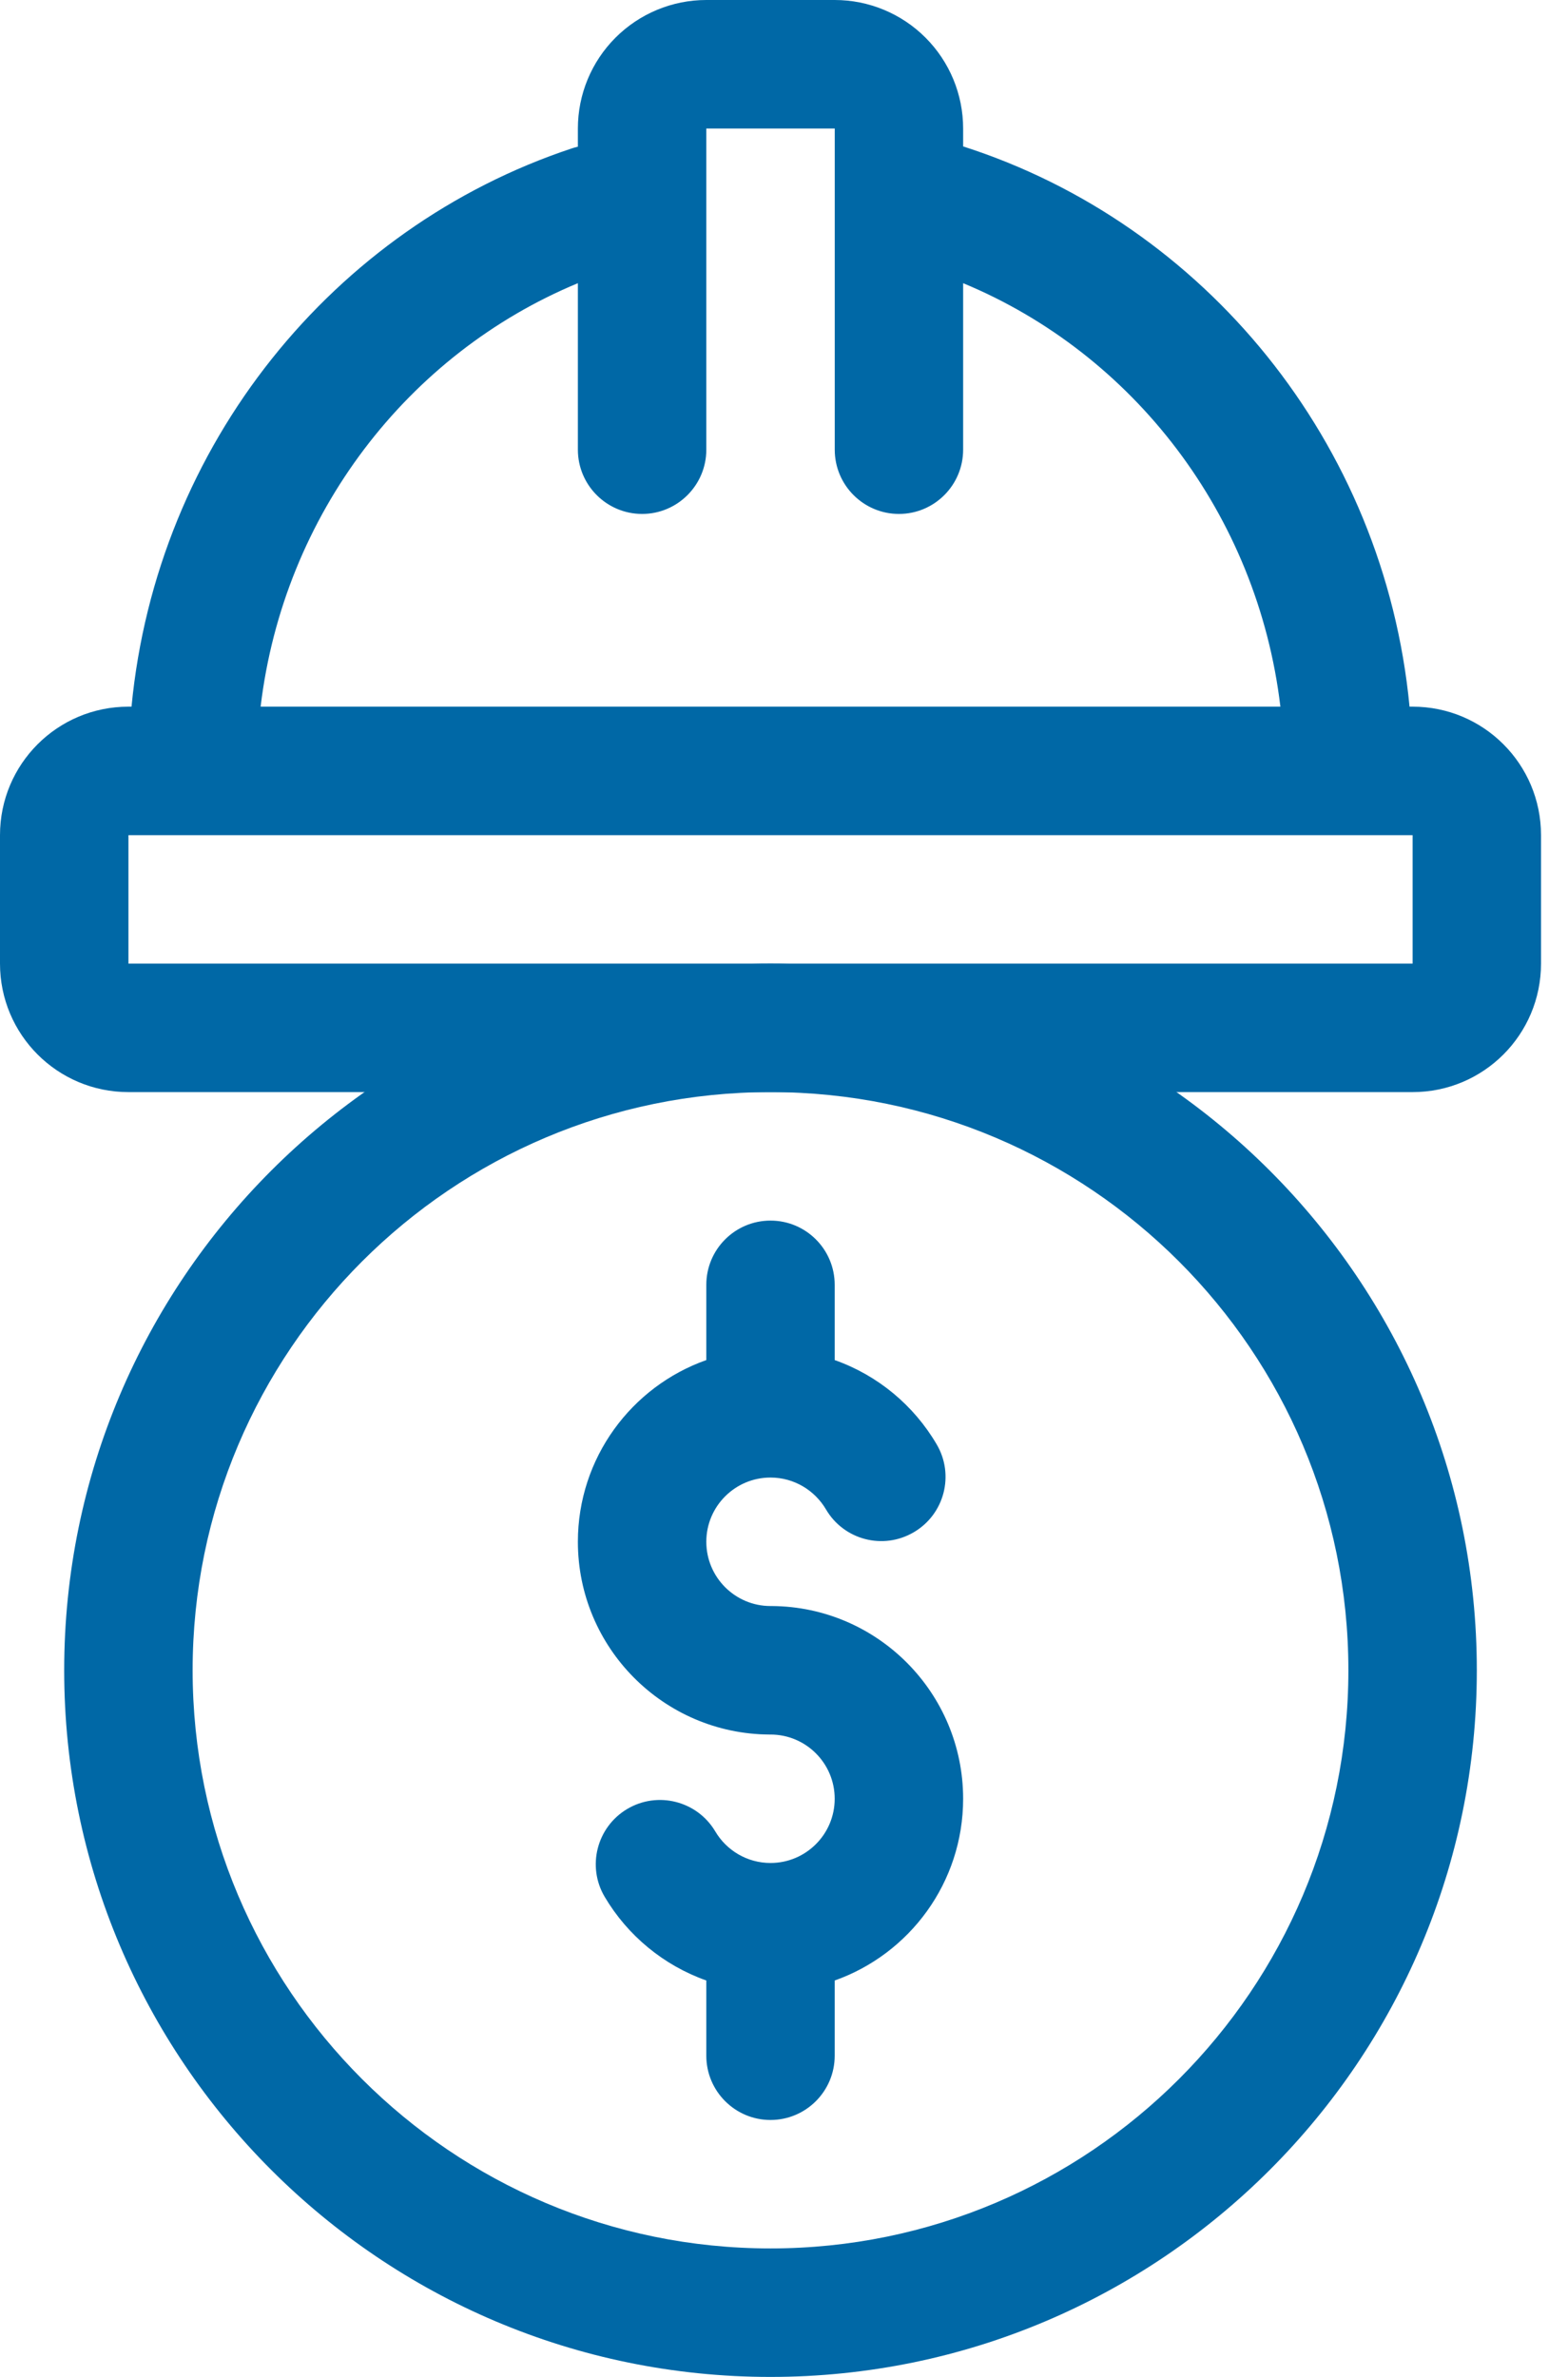
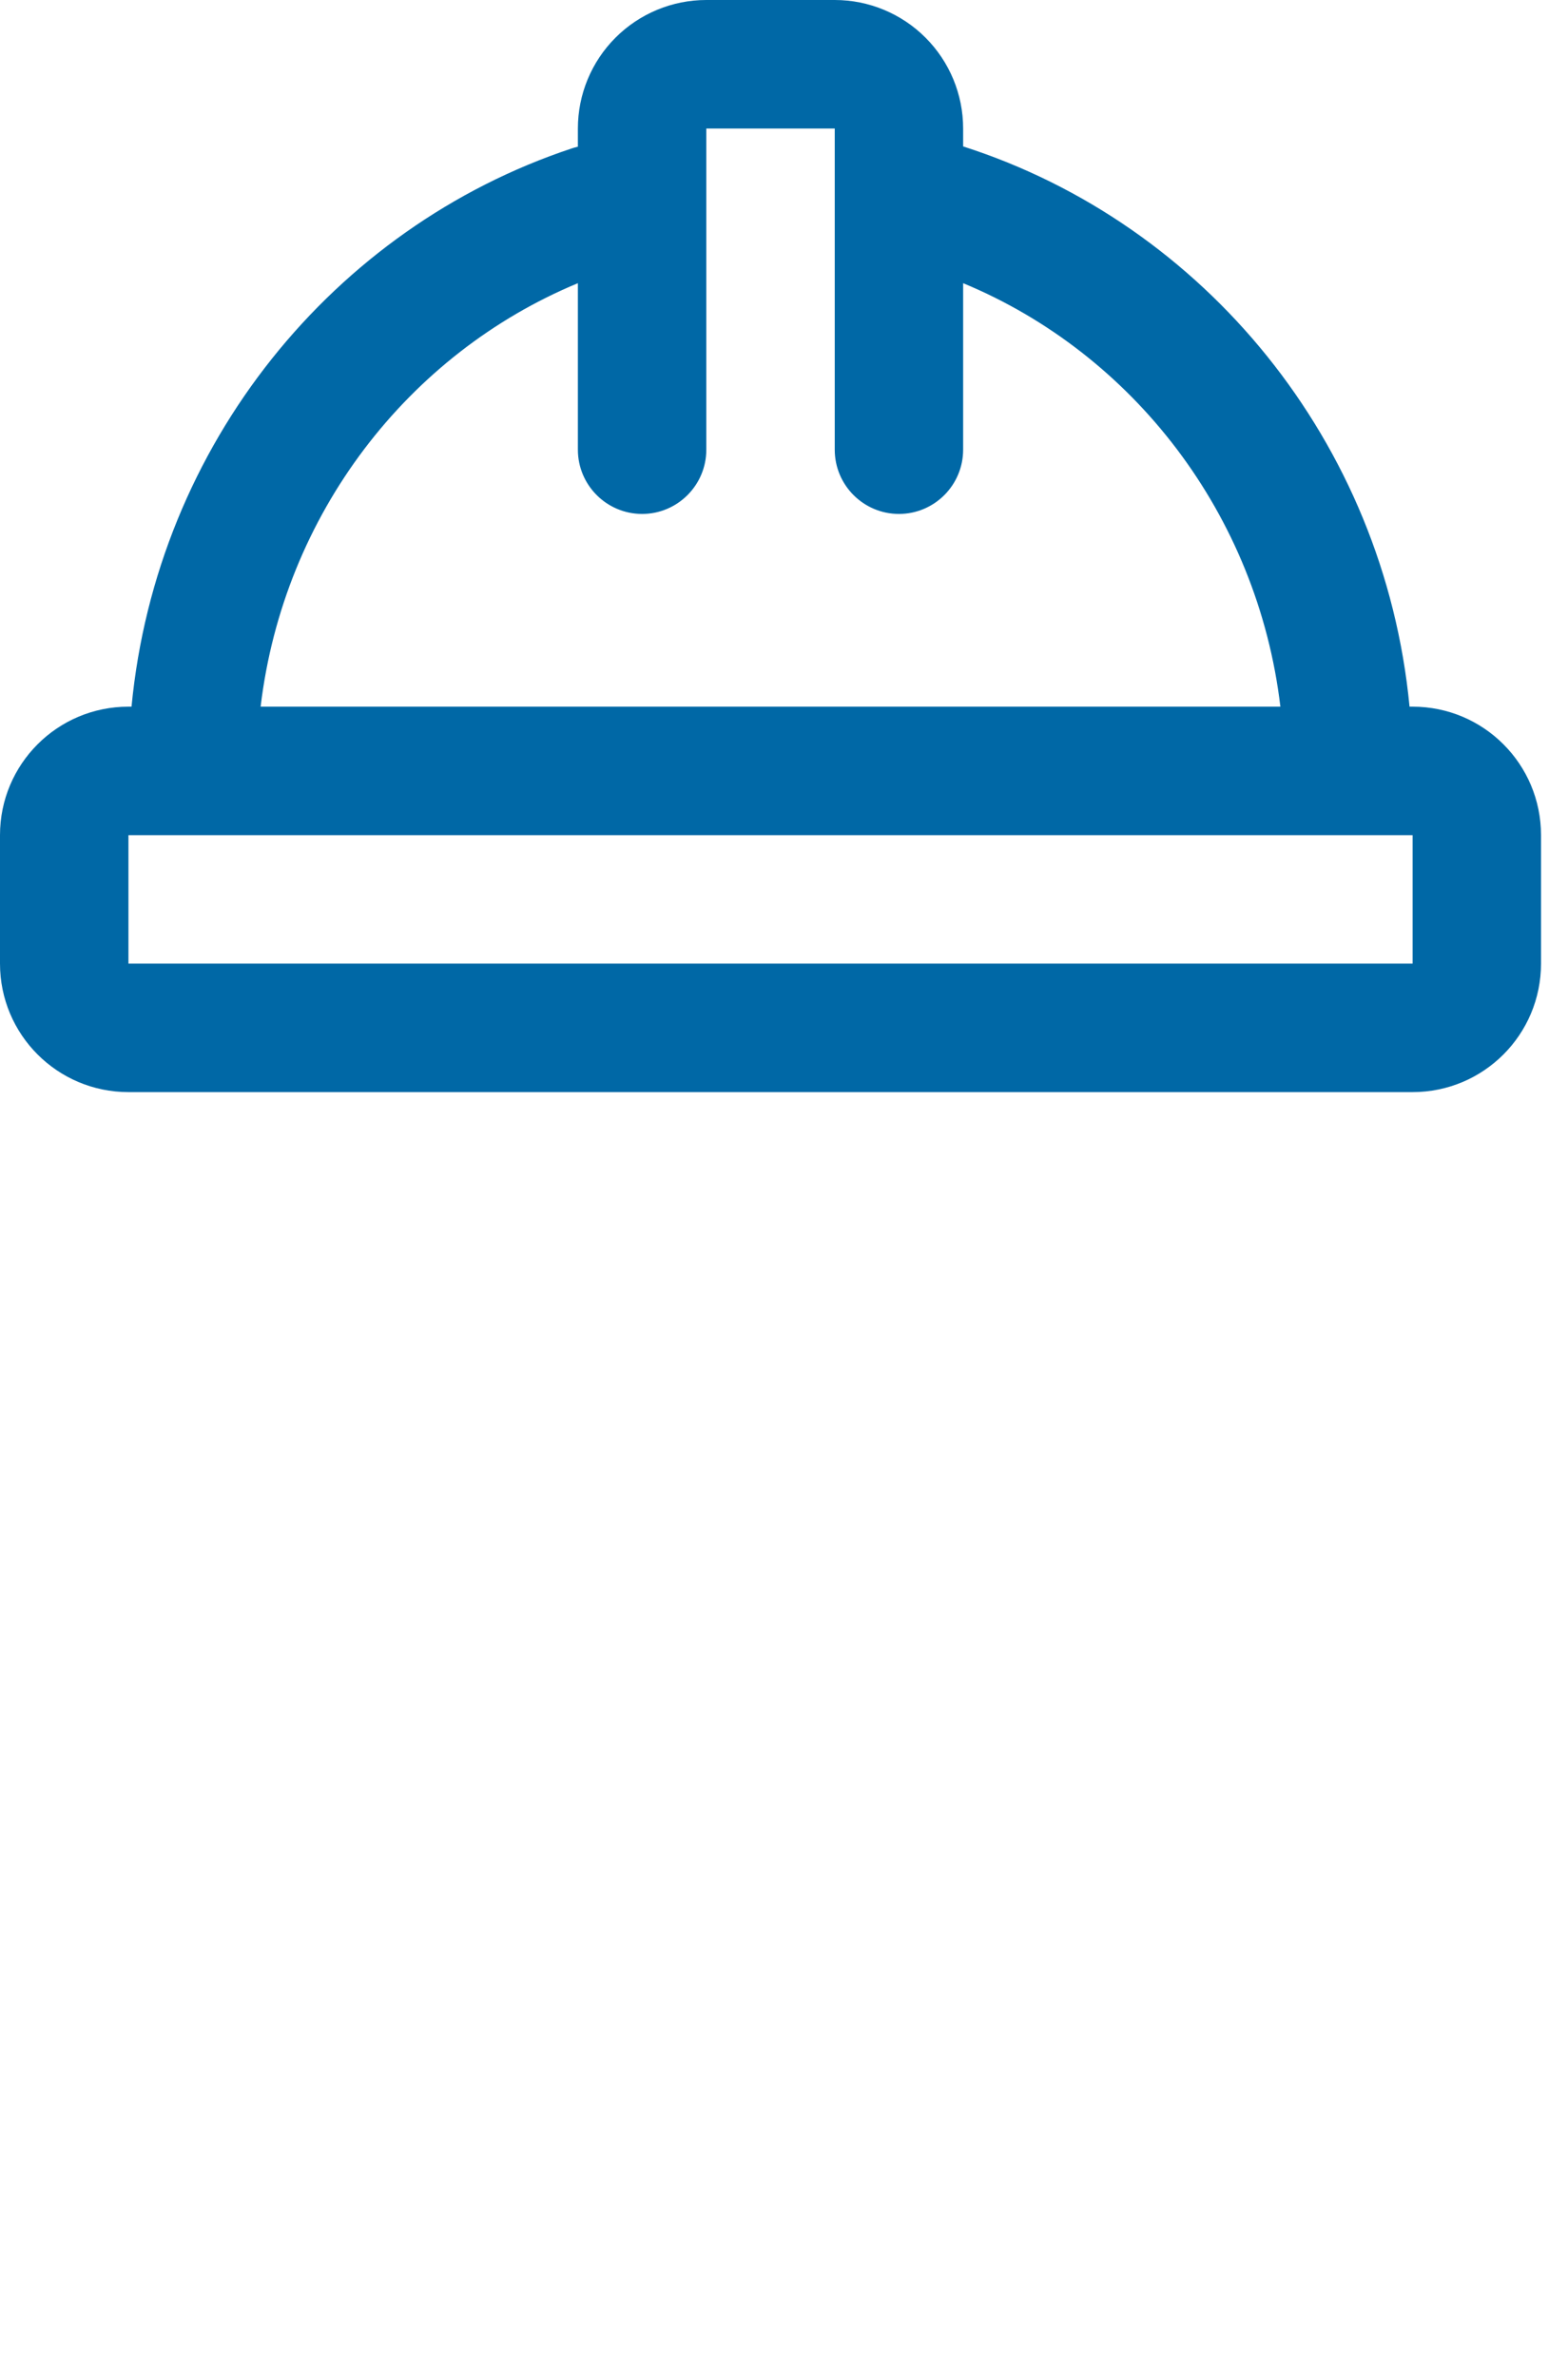
<svg xmlns="http://www.w3.org/2000/svg" width="33" height="50" viewBox="0 0 33 50" fill="none">
  <path fill-rule="evenodd" clip-rule="evenodd" d="M2.768 14.865H2.703C1.209 14.865 0 16.074 0 17.568V20.27C0 21.764 1.209 22.973 2.703 22.973H29.73C31.223 22.973 32.432 21.764 32.432 20.27V17.568C32.432 16.074 31.223 14.865 29.73 14.865H29.665C29.132 9.299 25.34 4.705 20.27 3.08V2.703C20.27 1.986 19.985 1.299 19.478 0.792C18.972 0.285 18.284 0 17.568 0H14.865C14.149 0 13.461 0.285 12.954 0.792C12.447 1.299 12.162 1.986 12.162 2.703V3.086C12.118 3.096 12.073 3.108 12.03 3.123C7.027 4.785 3.296 9.347 2.768 14.865ZM29.73 17.568H2.703V20.27H29.73V17.568ZM20.27 5.957V9.459C20.27 10.205 19.665 10.811 18.919 10.811C18.173 10.811 17.568 10.205 17.568 9.459V2.703H14.865V9.459C14.865 10.205 14.259 10.811 13.514 10.811C12.768 10.811 12.162 10.205 12.162 9.459V5.957C8.588 7.439 5.968 10.818 5.485 14.865H26.947C26.465 10.818 23.845 7.438 20.27 5.957Z" fill="#0068A6" />
-   <path fill-rule="evenodd" clip-rule="evenodd" d="M16.216 20.27C8.012 20.27 1.351 26.931 1.351 35.135C1.351 43.339 8.012 50 16.216 50C24.42 50 31.081 43.339 31.081 35.135C31.081 26.931 24.42 20.27 16.216 20.27ZM16.216 22.973C22.928 22.973 28.378 28.423 28.378 35.135C28.378 41.847 22.928 47.297 16.216 47.297C9.504 47.297 4.054 41.847 4.054 35.135C4.054 28.423 9.504 22.973 16.216 22.973Z" fill="#0068A6" />
-   <path fill-rule="evenodd" clip-rule="evenodd" d="M14.865 41.661V43.243C14.865 43.989 15.47 44.595 16.216 44.595C16.962 44.595 17.567 43.989 17.567 43.243V41.661C19.142 41.104 20.27 39.602 20.27 37.838C20.27 35.61 18.468 33.797 16.242 33.784H16.216C15.47 33.784 14.865 33.178 14.865 32.432C14.865 31.687 15.47 31.081 16.216 31.081C16.713 31.081 17.149 31.352 17.384 31.752C17.761 32.395 18.589 32.61 19.232 32.231C19.876 31.854 20.092 31.026 19.713 30.383C19.234 29.565 18.474 28.93 17.567 28.61V27.027C17.567 26.281 16.962 25.676 16.216 25.676C15.47 25.676 14.865 26.281 14.865 27.027V28.61C13.29 29.166 12.162 30.669 12.162 32.432C12.162 34.661 13.965 36.473 16.191 36.487H16.216C16.962 36.487 17.567 37.092 17.567 37.838C17.567 38.584 16.962 39.189 16.216 39.189C15.722 39.189 15.288 38.922 15.053 38.524C14.672 37.884 13.842 37.672 13.2 38.053C12.559 38.434 12.347 39.264 12.728 39.904C13.209 40.715 13.965 41.342 14.865 41.661Z" fill="#0068A6" />
</svg>